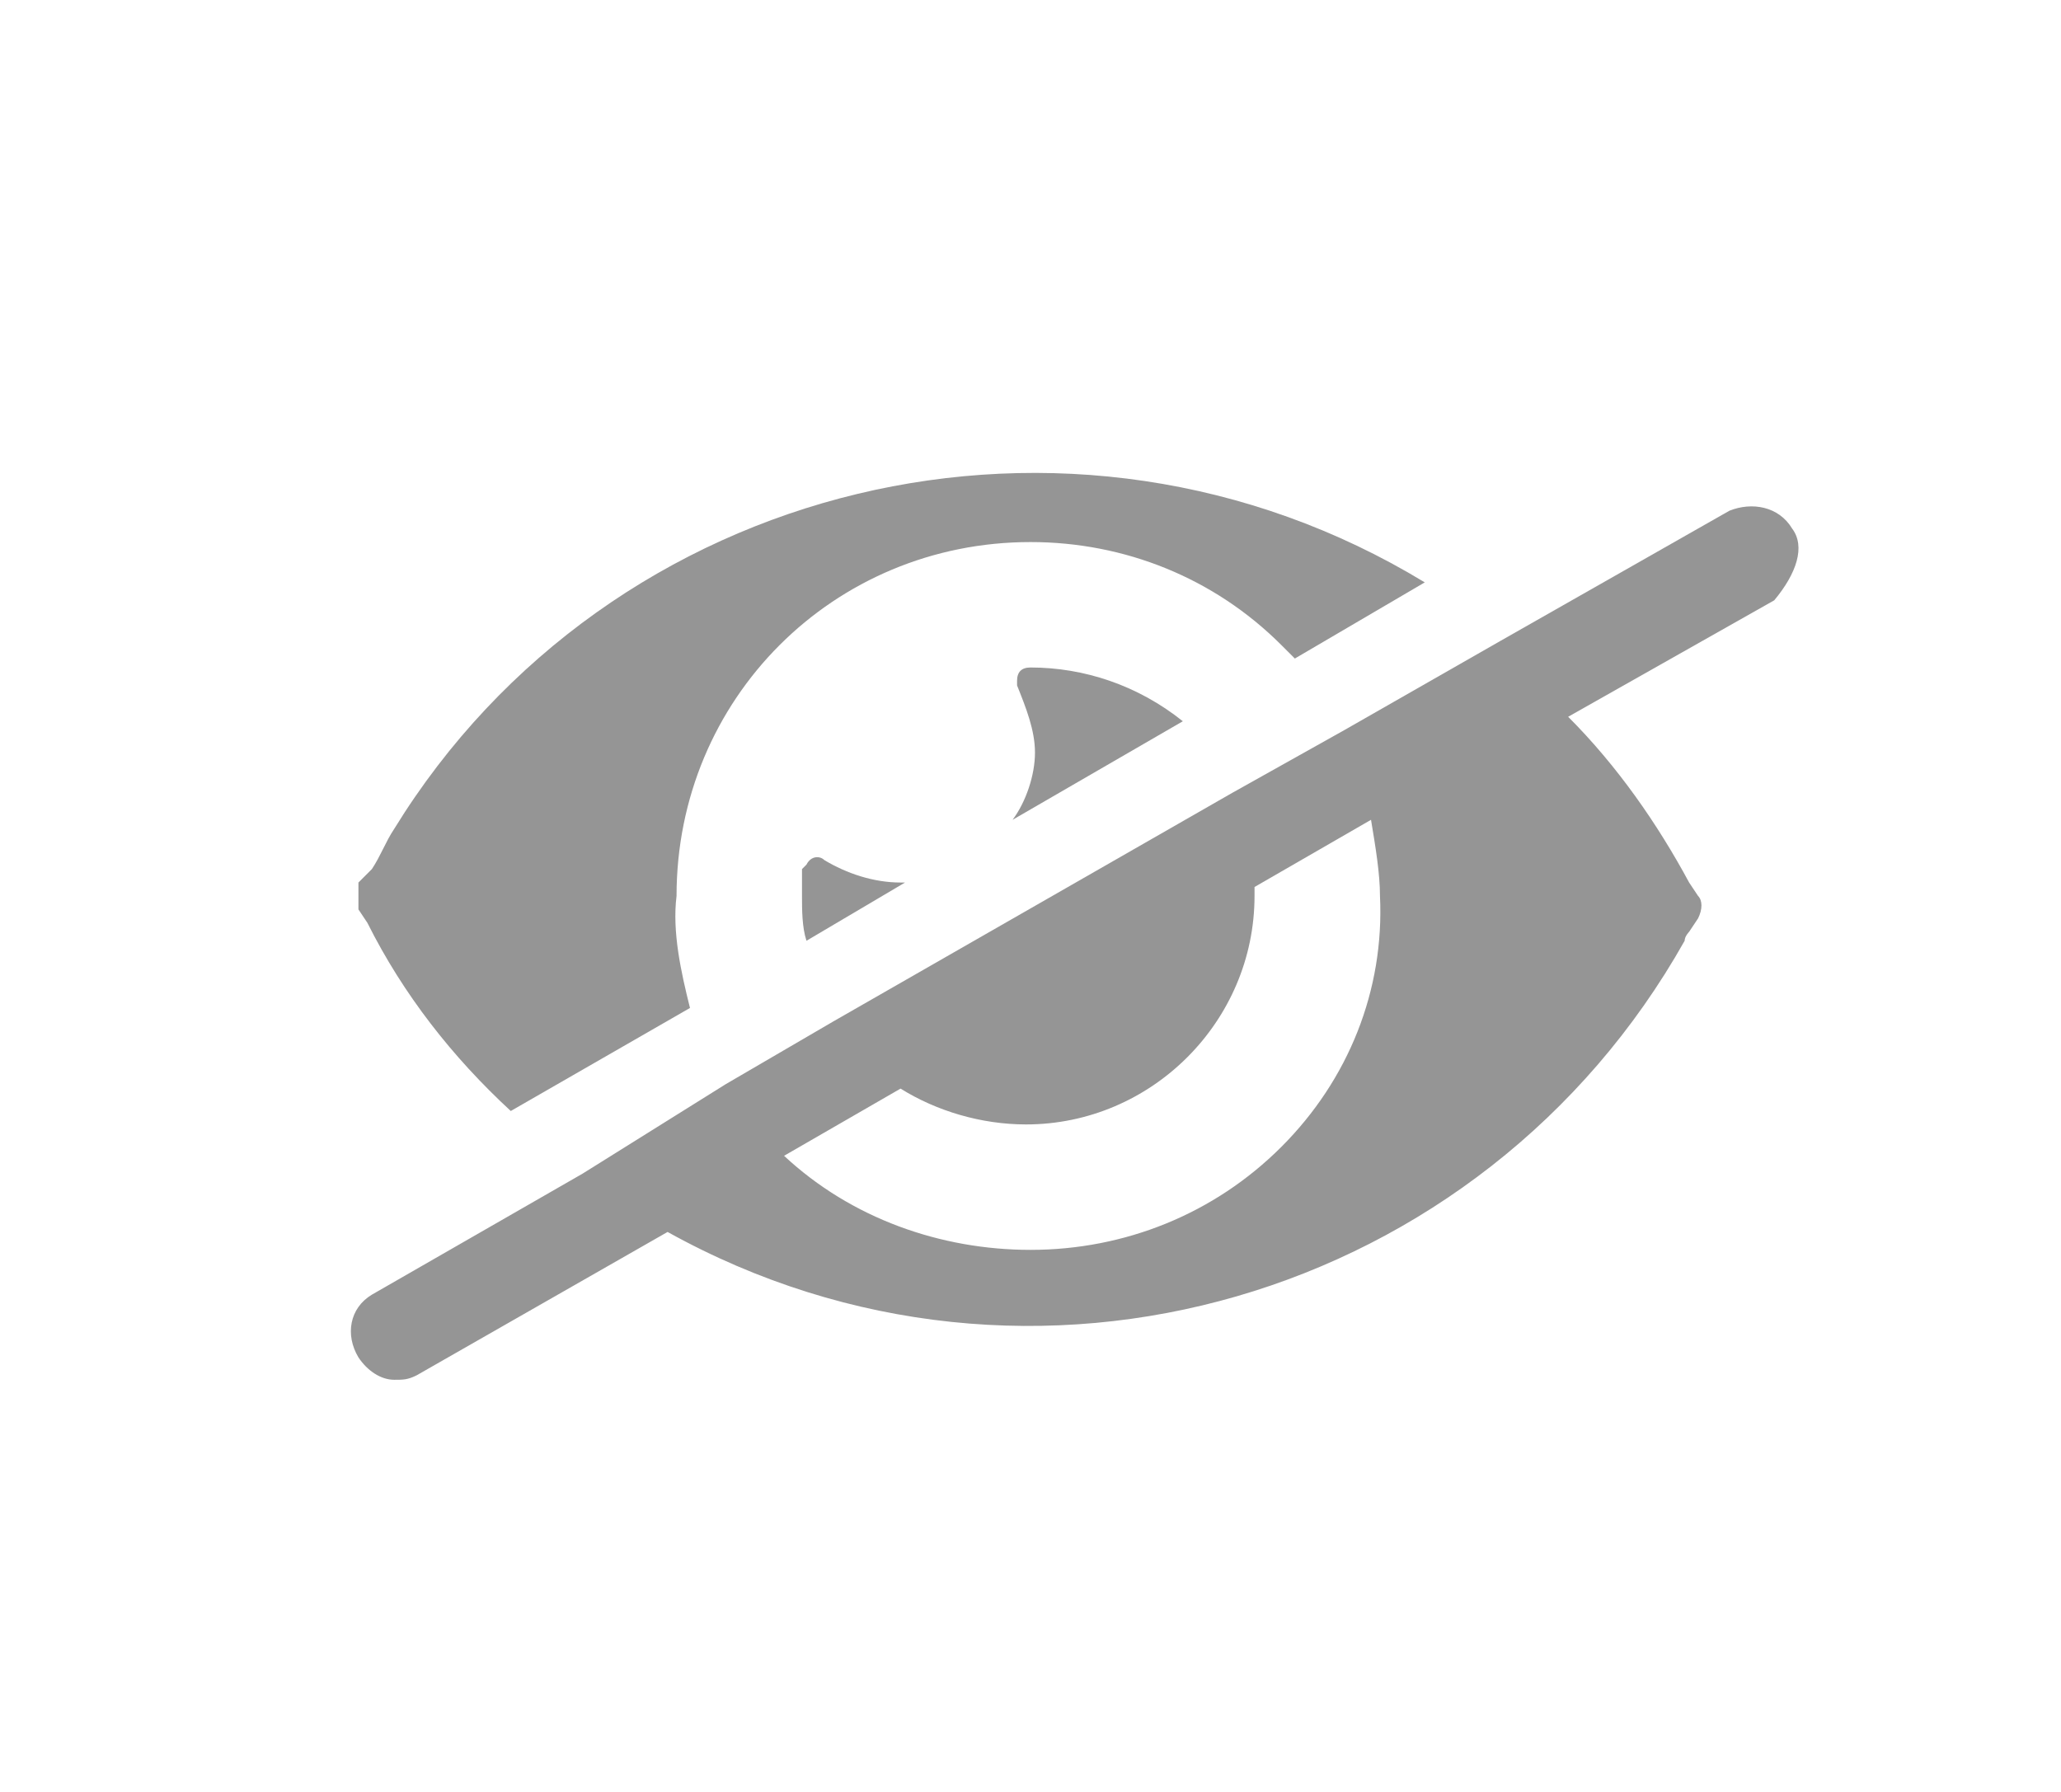
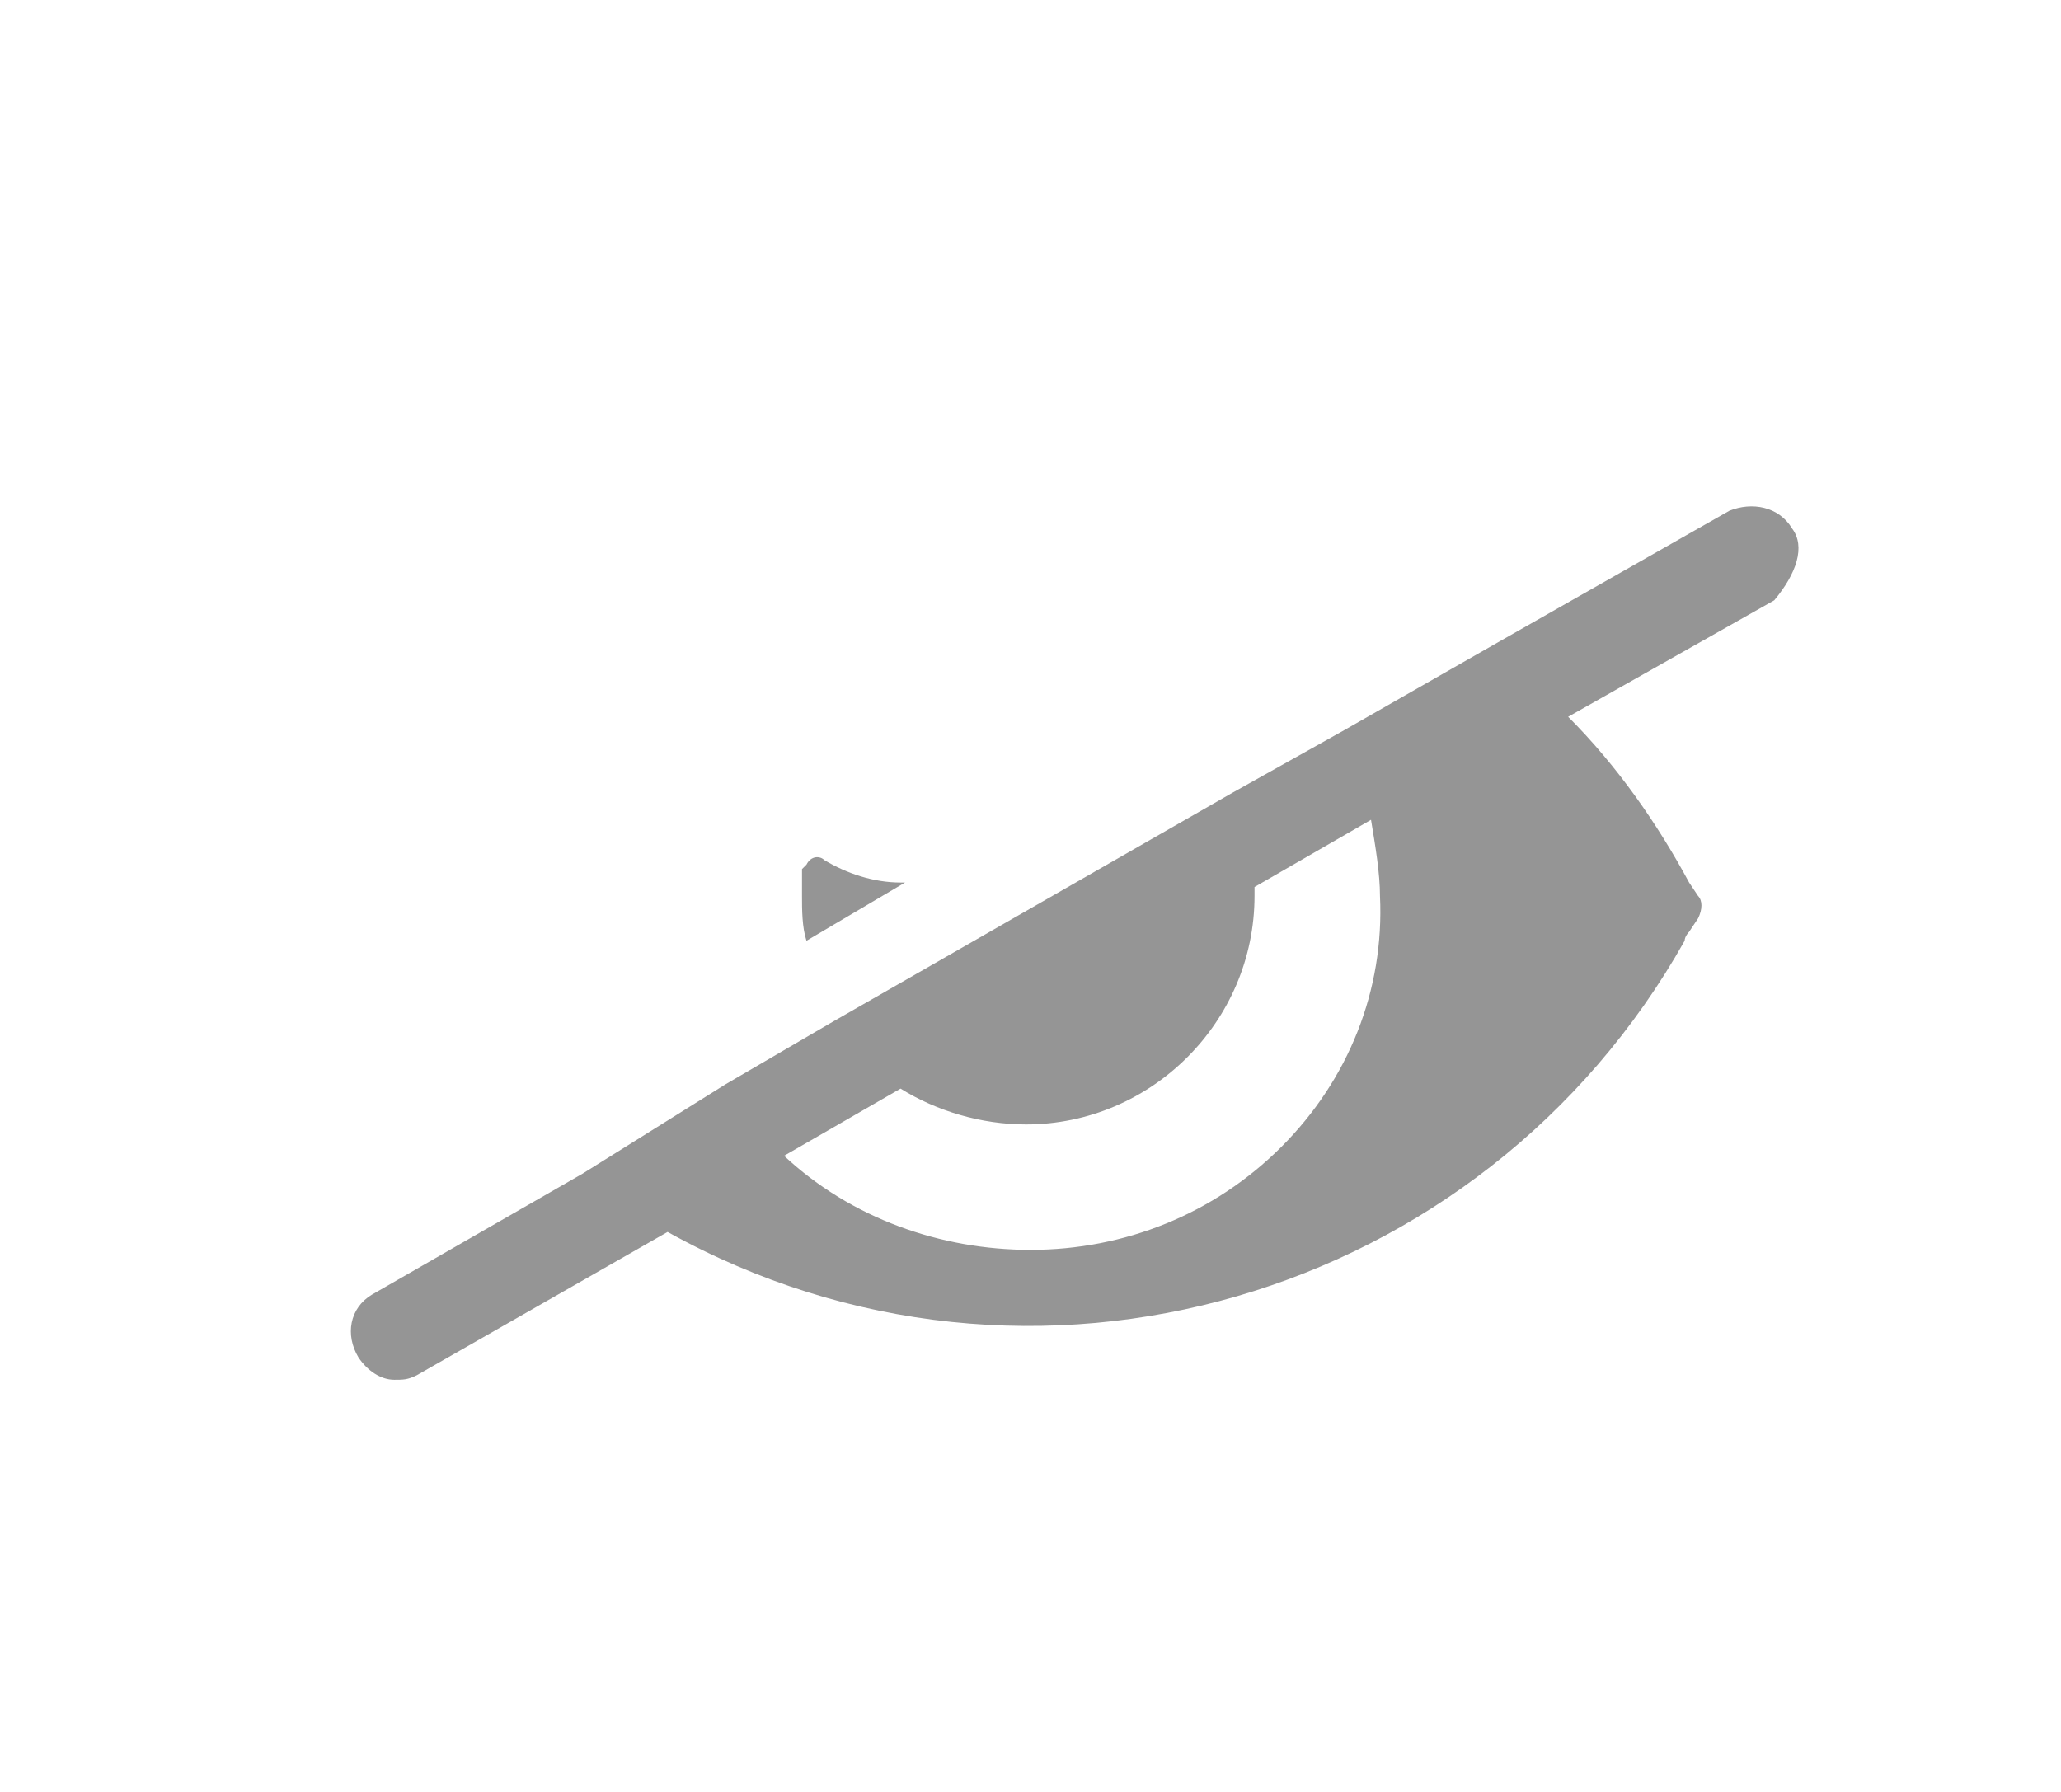
<svg xmlns="http://www.w3.org/2000/svg" version="1.1" id="Modo_de_aislamiento" x="0px" y="0px" viewBox="0 0 46 40" style="enable-background:new 0 0 46 40;" xml:space="preserve">
  <style type="text/css">
	.st0{fill:#959595;}
</style>
  <g>
-     <path class="st0" d="M23,14.9L23,14.9c-0.2,0-0.3,0.1-0.3,0.3v0.1c0.2,0.5,0.4,1,0.4,1.5s-0.2,1.1-0.5,1.5l3.8-2.2   C25.4,15.3,24.2,14.9,23,14.9z" />
    <path class="st0" d="M20.1,19.7c-0.6,0-1.2-0.2-1.7-0.5c-0.1-0.1-0.3-0.1-0.4,0.1l-0.1,0.1c0,0.2,0,0.4,0,0.6c0,0.3,0,0.7,0.1,1   l2.2-1.3L20.1,19.7z" />
    <path class="st0" d="M40,11.8c-0.3-0.5-0.9-0.6-1.4-0.4l0,0l-5.1,2.9l0,0l-3.5,2l0,0l-2.5,1.4l0,0l-8.9,5.1l0,0l-2.4,1.4l0,0   l-3.2,2l0,0l-4.7,2.7c-0.5,0.3-0.6,0.9-0.3,1.4c0.2,0.3,0.5,0.5,0.8,0.5c0.2,0,0.3,0,0.5-0.1l5.6-3.2C23,32,33.1,29,37.6,21   c0-0.1,0.1-0.2,0.1-0.2l0.2-0.3c0.1-0.2,0.1-0.4,0-0.5l-0.2-0.3C37,18.4,36.1,17.1,35,16l4.6-2.6C40.1,12.8,40.3,12.2,40,11.8   L40,11.8z M28.6,25.6c-1.5,1.5-3.5,2.3-5.6,2.3c-2,0-4-0.7-5.5-2.1l2.6-1.5c0.8,0.5,1.8,0.8,2.8,0.8c2.8,0,5.1-2.3,5.1-5.1   c0-0.1,0-0.2,0-0.2l2.6-1.5c0.1,0.6,0.2,1.2,0.2,1.7C30.9,22.1,30.1,24.1,28.6,25.6z" />
-     <path class="st0" d="M15.1,20c0-4.4,3.5-7.9,7.9-7.9c2.1,0,4.1,0.8,5.6,2.3l0.3,0.3l2.9-1.7l0,0c-7.9-4.8-18.2-2.3-23,5.5   c-0.2,0.3-0.3,0.6-0.5,0.9L8,19.7c0,0.2,0,0.4,0,0.6l0.2,0.3c0.8,1.6,1.9,3,3.2,4.2l4-2.3C15.2,21.7,15,20.8,15.1,20z" />
  </g>
</svg>